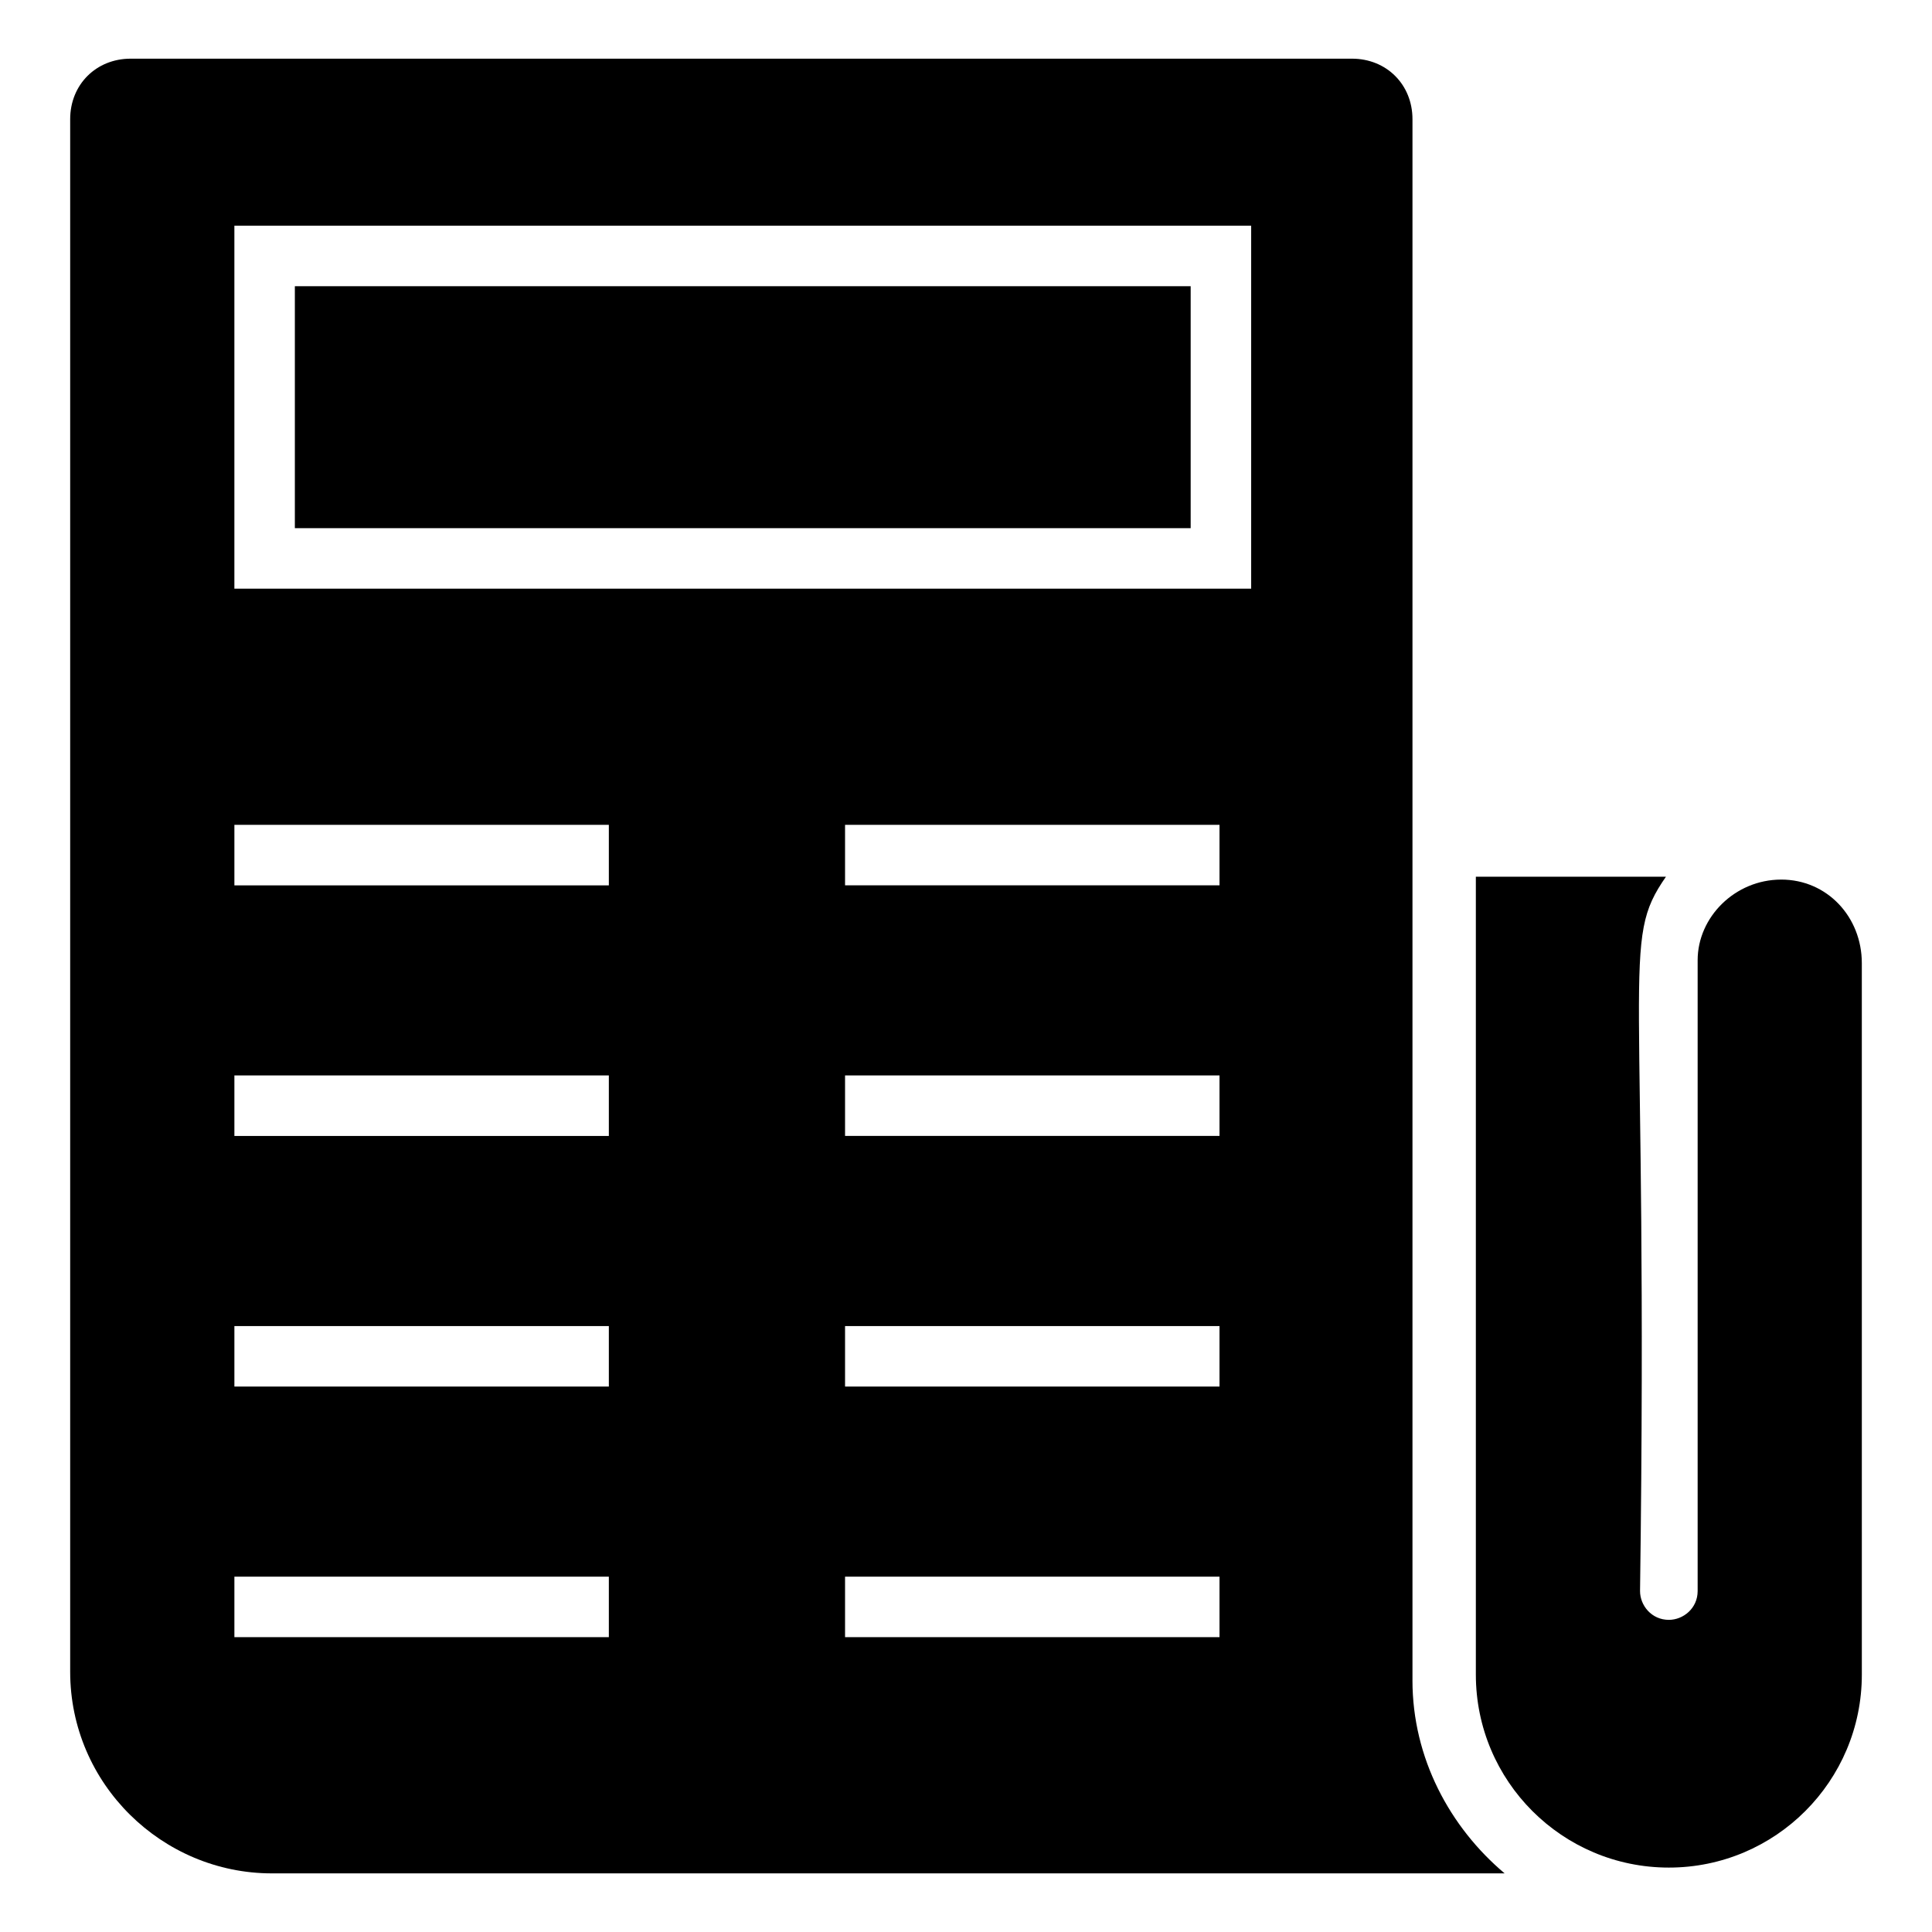
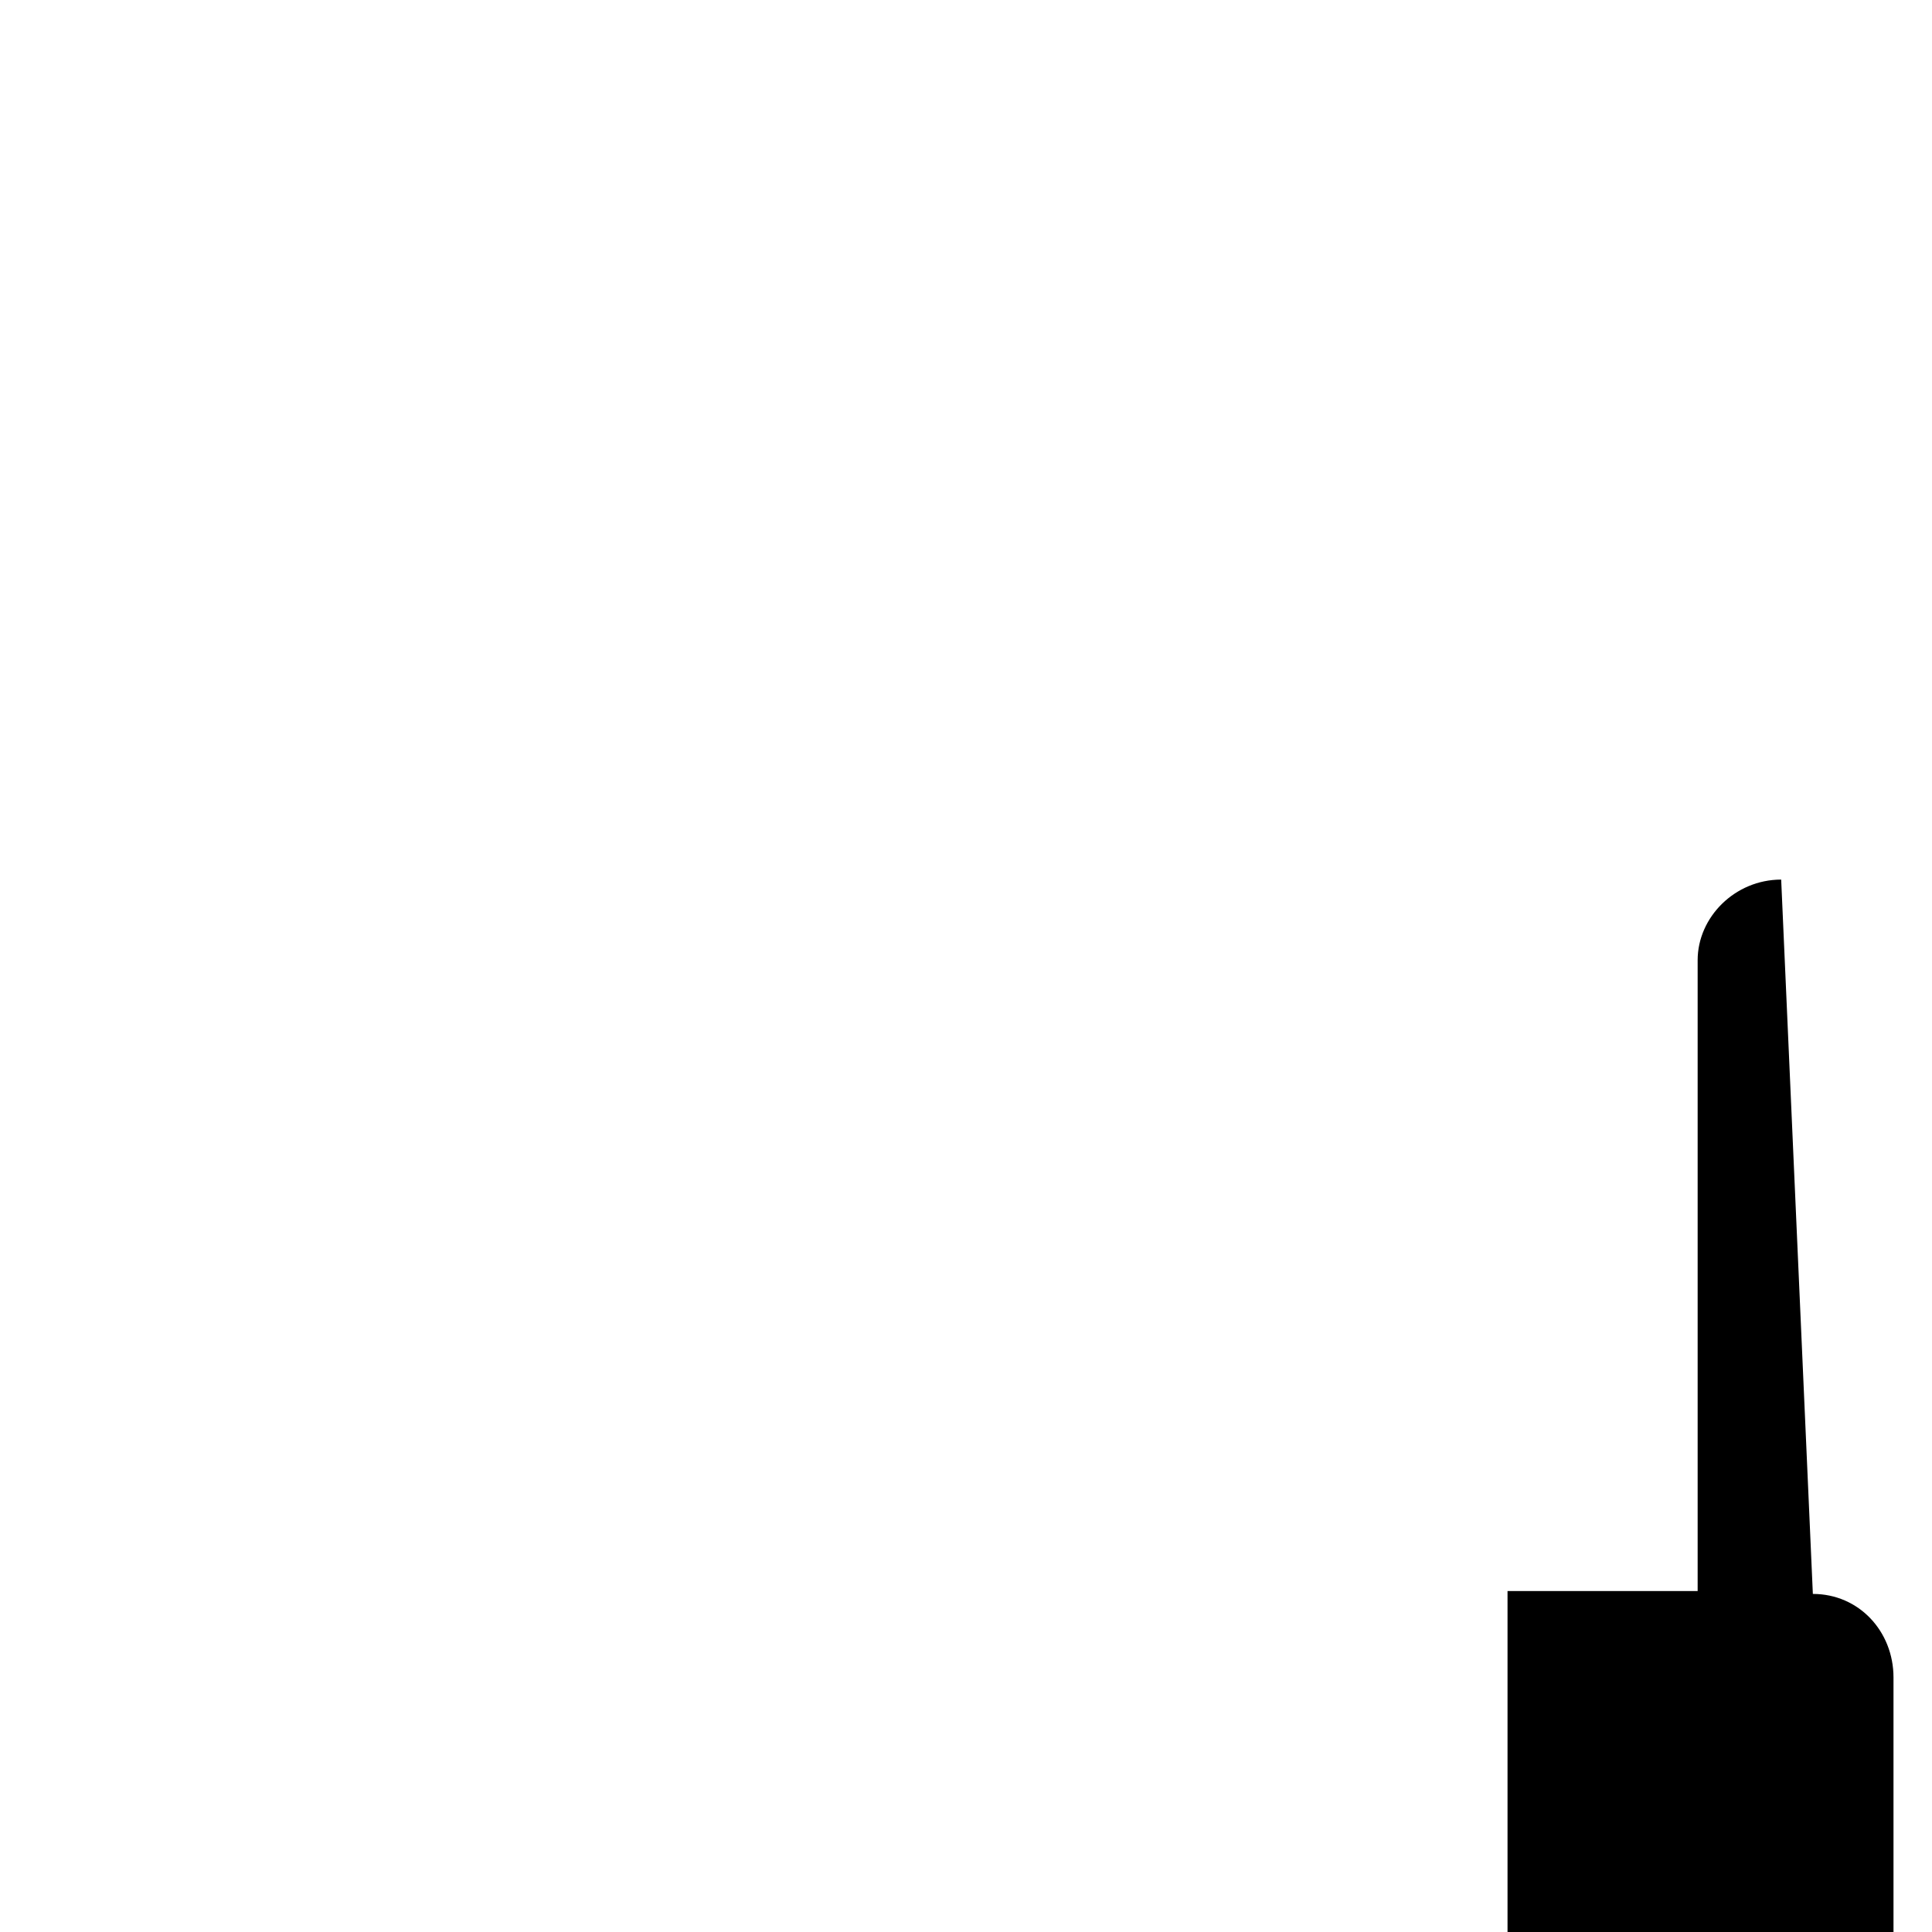
<svg xmlns="http://www.w3.org/2000/svg" fill="#000000" width="800px" height="800px" version="1.1" viewBox="144 144 512 512">
  <g>
-     <path d="m616.03 377.1c-12.215 0-22.137 9.922-22.137 21.375v167.17c0 4.582-3.816 7.633-7.633 7.633-4.582 0-7.633-3.816-7.633-7.633 2.289-167.94-5.344-171.75 6.871-189.31h-50.383v211.45c0 28.242 22.902 51.145 51.145 51.145 28.242 0 51.145-22.902 51.145-51.145l-0.004-188.55c0-12.211-9.16-22.137-21.371-22.137z" />
-     <path d="m222.14 219.85h237.4v64.121h-237.4z" />
-     <path d="m518.32 589.31v-413.73c0-9.16-6.871-16.031-16.031-16.031h-323.66c-9.16 0-16.031 6.871-16.031 16.031v411.45c0 29.77 24.426 53.434 53.434 53.434h326.71c-14.5-12.215-24.426-30.535-24.426-51.145zm-212.97-11.449h-99.234v-16.031h99.234zm0-66.41h-99.234v-16.031h99.234zm0-66.414h-99.234v-16.031h99.234zm0-66.41h-99.234v-16.031h99.234zm161.83 199.23h-99.234v-16.031h99.234zm0-66.41h-99.234v-16.031h99.234zm0-66.414h-99.234v-16.031h99.234zm0-66.41h-99.234v-16.031h99.234zm7.633-78.625h-268.7v-96.184h269.46v96.184z" />
+     <path d="m616.03 377.1c-12.215 0-22.137 9.922-22.137 21.375v167.17h-50.383v211.45c0 28.242 22.902 51.145 51.145 51.145 28.242 0 51.145-22.902 51.145-51.145l-0.004-188.55c0-12.211-9.16-22.137-21.371-22.137z" />
  </g>
</svg>